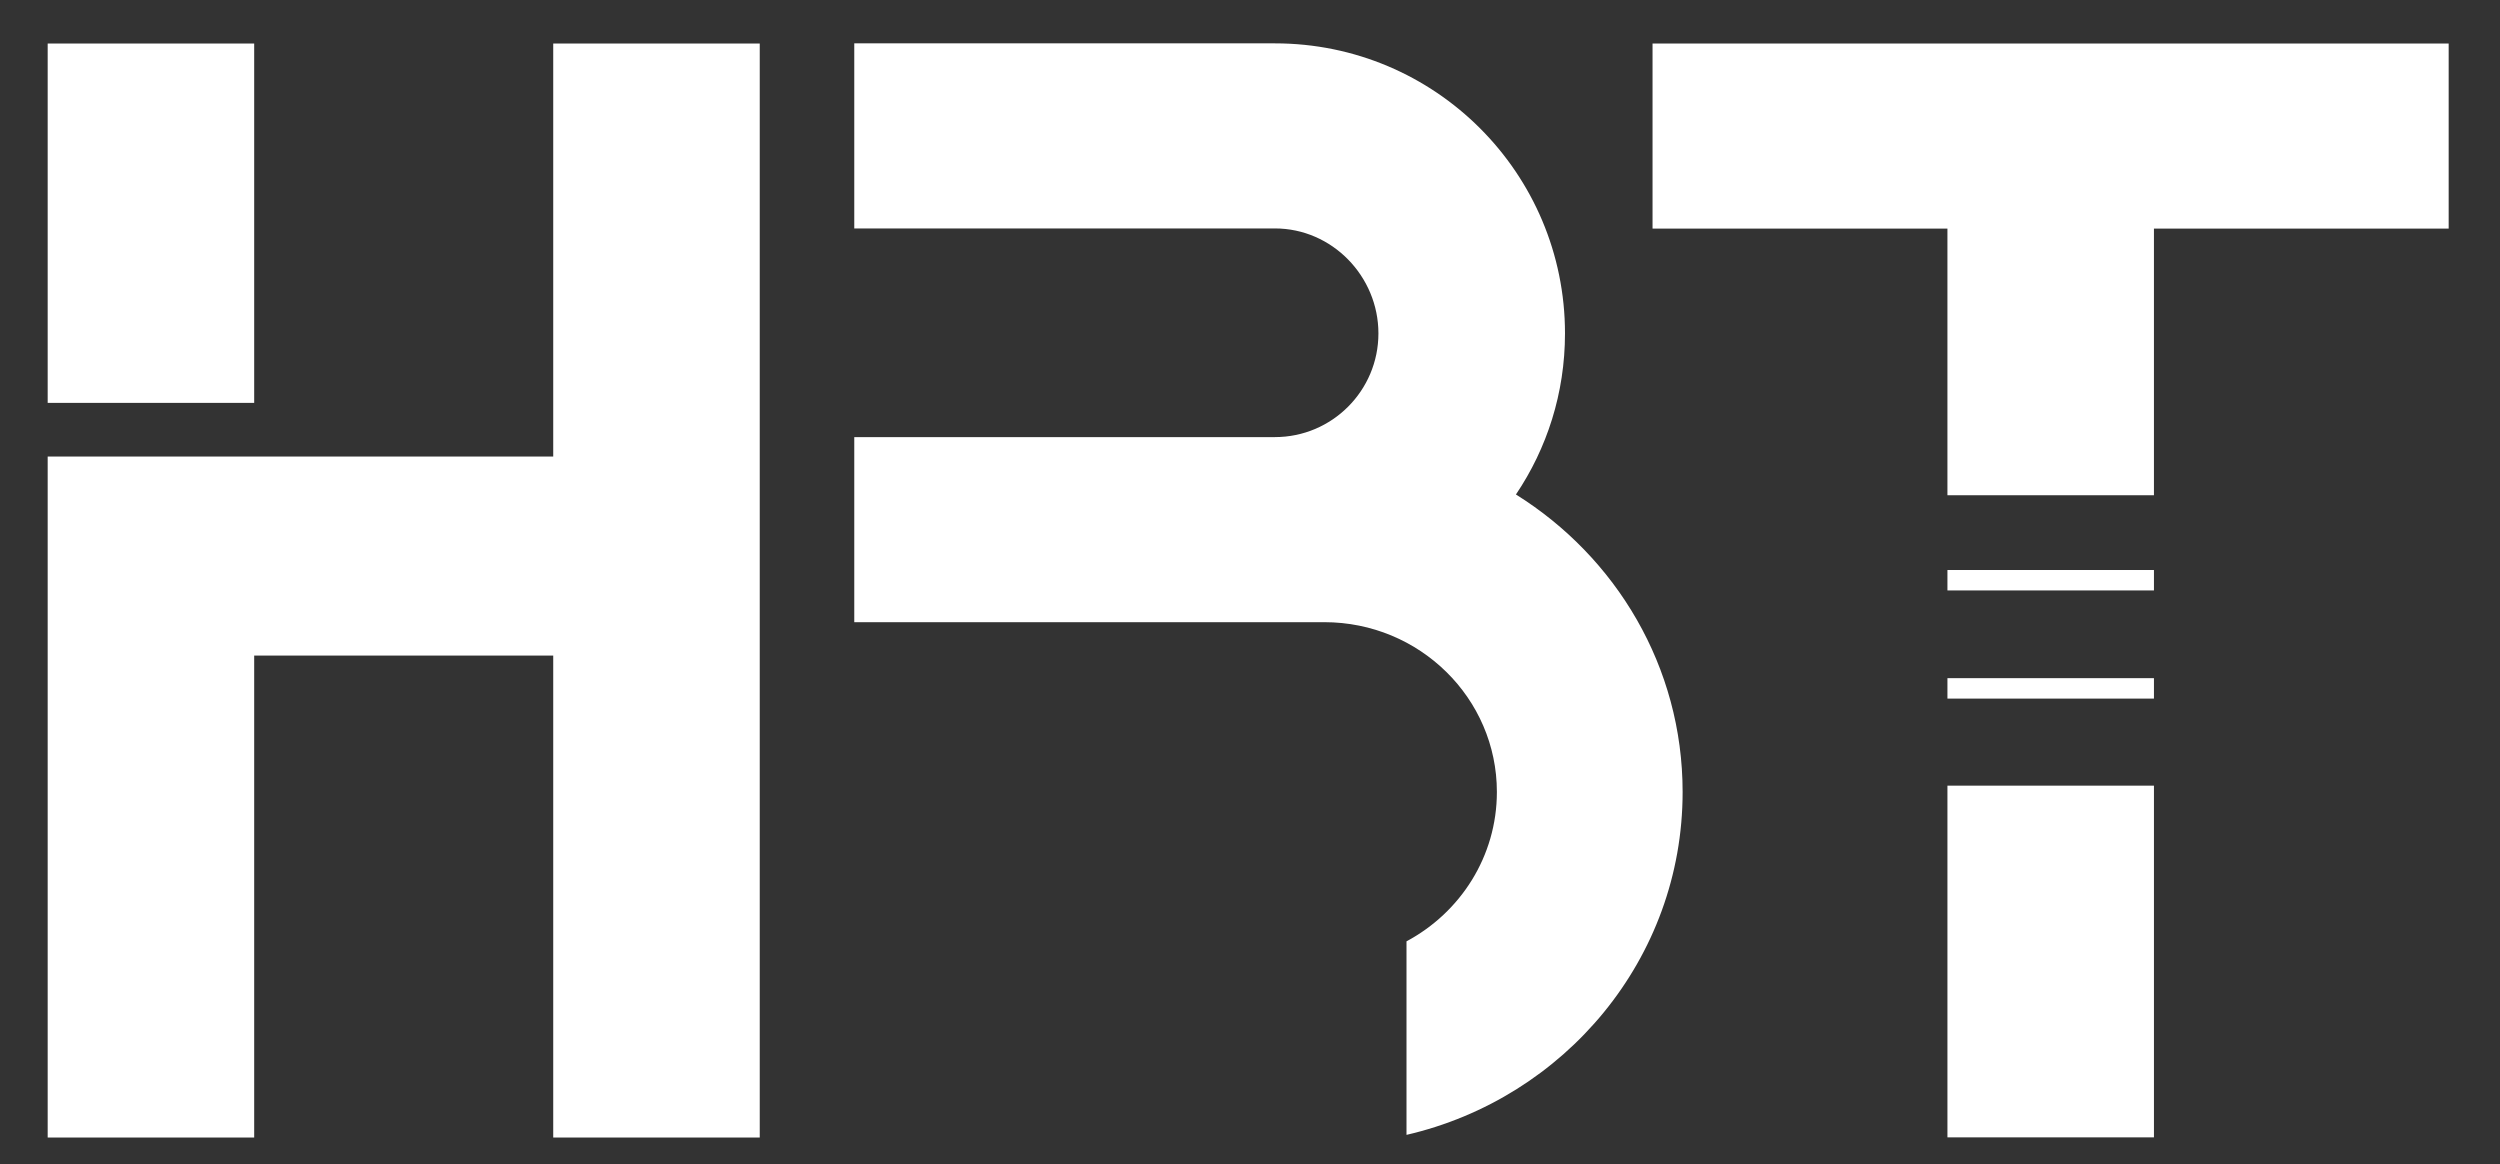
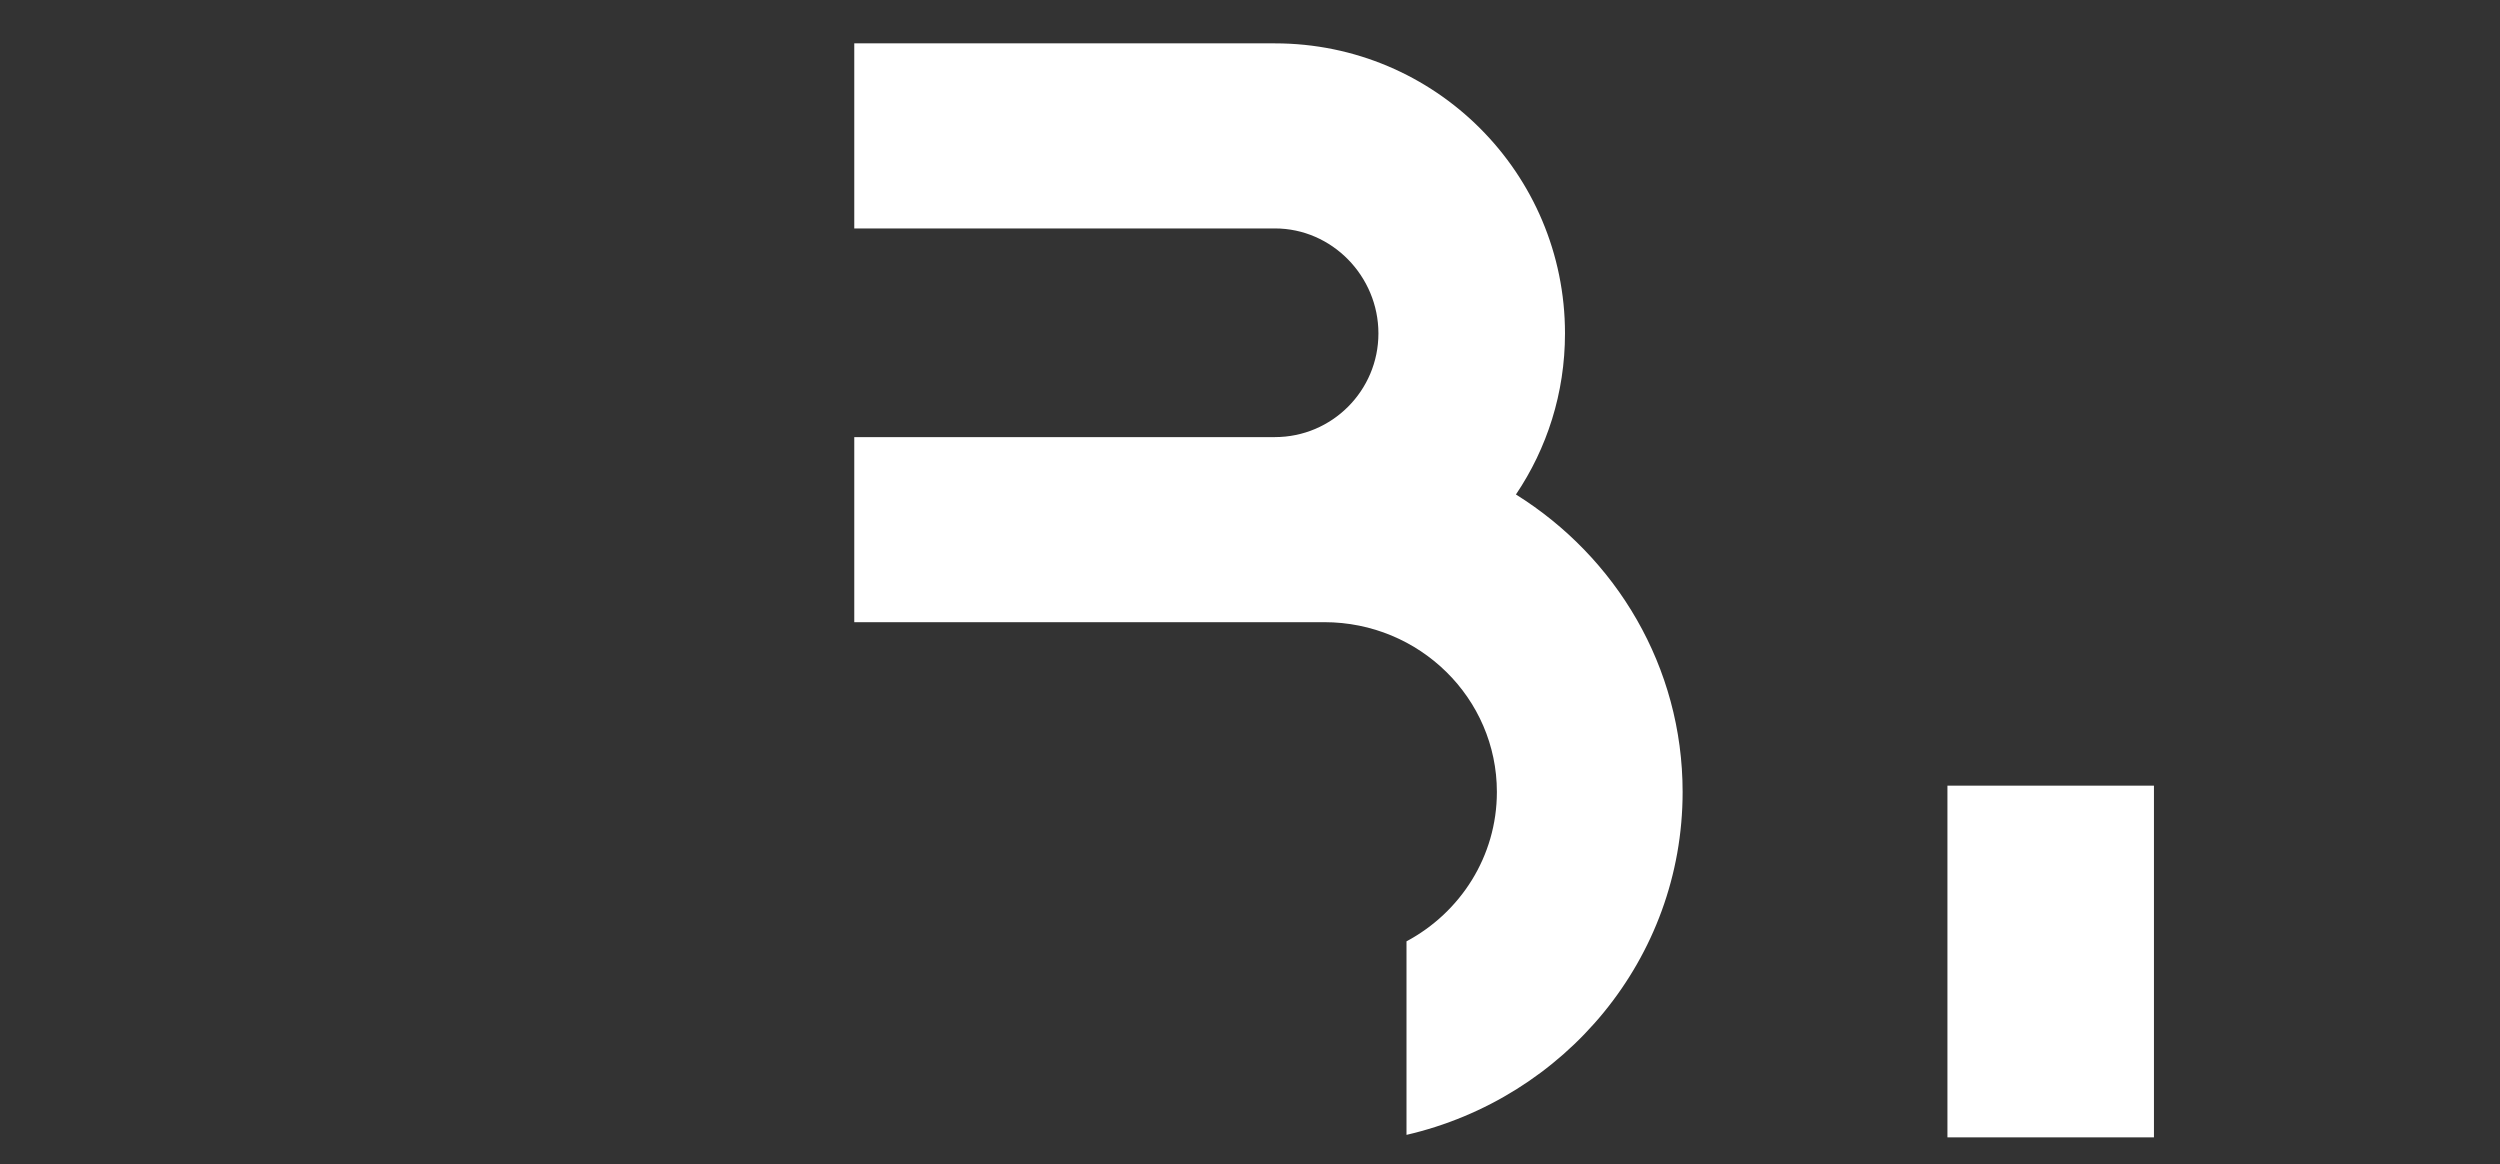
<svg xmlns="http://www.w3.org/2000/svg" width="100%" height="100%" viewBox="0 0 627 292" version="1.1" xml:space="preserve" style="fill-rule:evenodd;clip-rule:evenodd;stroke-linejoin:round;stroke-miterlimit:2;">
  <rect x="0" y="0" width="627" height="292" fill="#333333" stroke="none" />
  <rect id="Artboard3" x="0" y="0" width="626.375" height="291.667" style="fill:none;" />
-   <rect x="11.958" y="10.917" width="51.792" height="90.125" style="fill:#fff;" />
  <rect x="488.417" y="197.042" width="51.792" height="88.208" style="fill:#fff;" />
-   <rect x="488.417" y="170.083" width="51.792" height="5.125" style="fill:#fff;" />
-   <rect x="488.417" y="142.958" width="51.792" height="5.125" style="fill:#fff;" />
-   <path d="M614.125,10.917l-199.667,-0l0,46.416l73.959,0l-0,66.875l51.791,0l0,-66.875l73.917,0l-0,-46.416Z" style="fill:#fff;fill-rule:nonzero;" />
-   <path d="M138.75,10.917l-0,103.583l-126.792,-0l0,170.792l51.792,-0l-0,-120.875l75,-0l-0,120.875l51.792,-0l-0,-274.375l-51.792,-0Z" style="fill:#fff;fill-rule:nonzero;" />
  <path d="M380.208,124c7.75,-11.5 12.292,-25.375 12.292,-40.375c-0,-40.167 -32.542,-72.75 -72.75,-72.75l-105.5,-0l-0,46.417l105.5,-0c14.333,-0 25.958,12 25.958,26.333c0,14.333 -11.625,26 -25.958,26l-105.5,0l-0,46.417l117.875,-0c23.917,-0 43.292,19.083 43.292,42.583c-0,16.167 -9.167,30.25 -22.667,37.458l-0,48.542c39.667,-9.167 69.25,-44.167 69.25,-86c-0,-31.417 -16.708,-58.958 -41.833,-74.625l0.041,-0Z" style="fill:#fff;fill-rule:nonzero;" />
</svg>